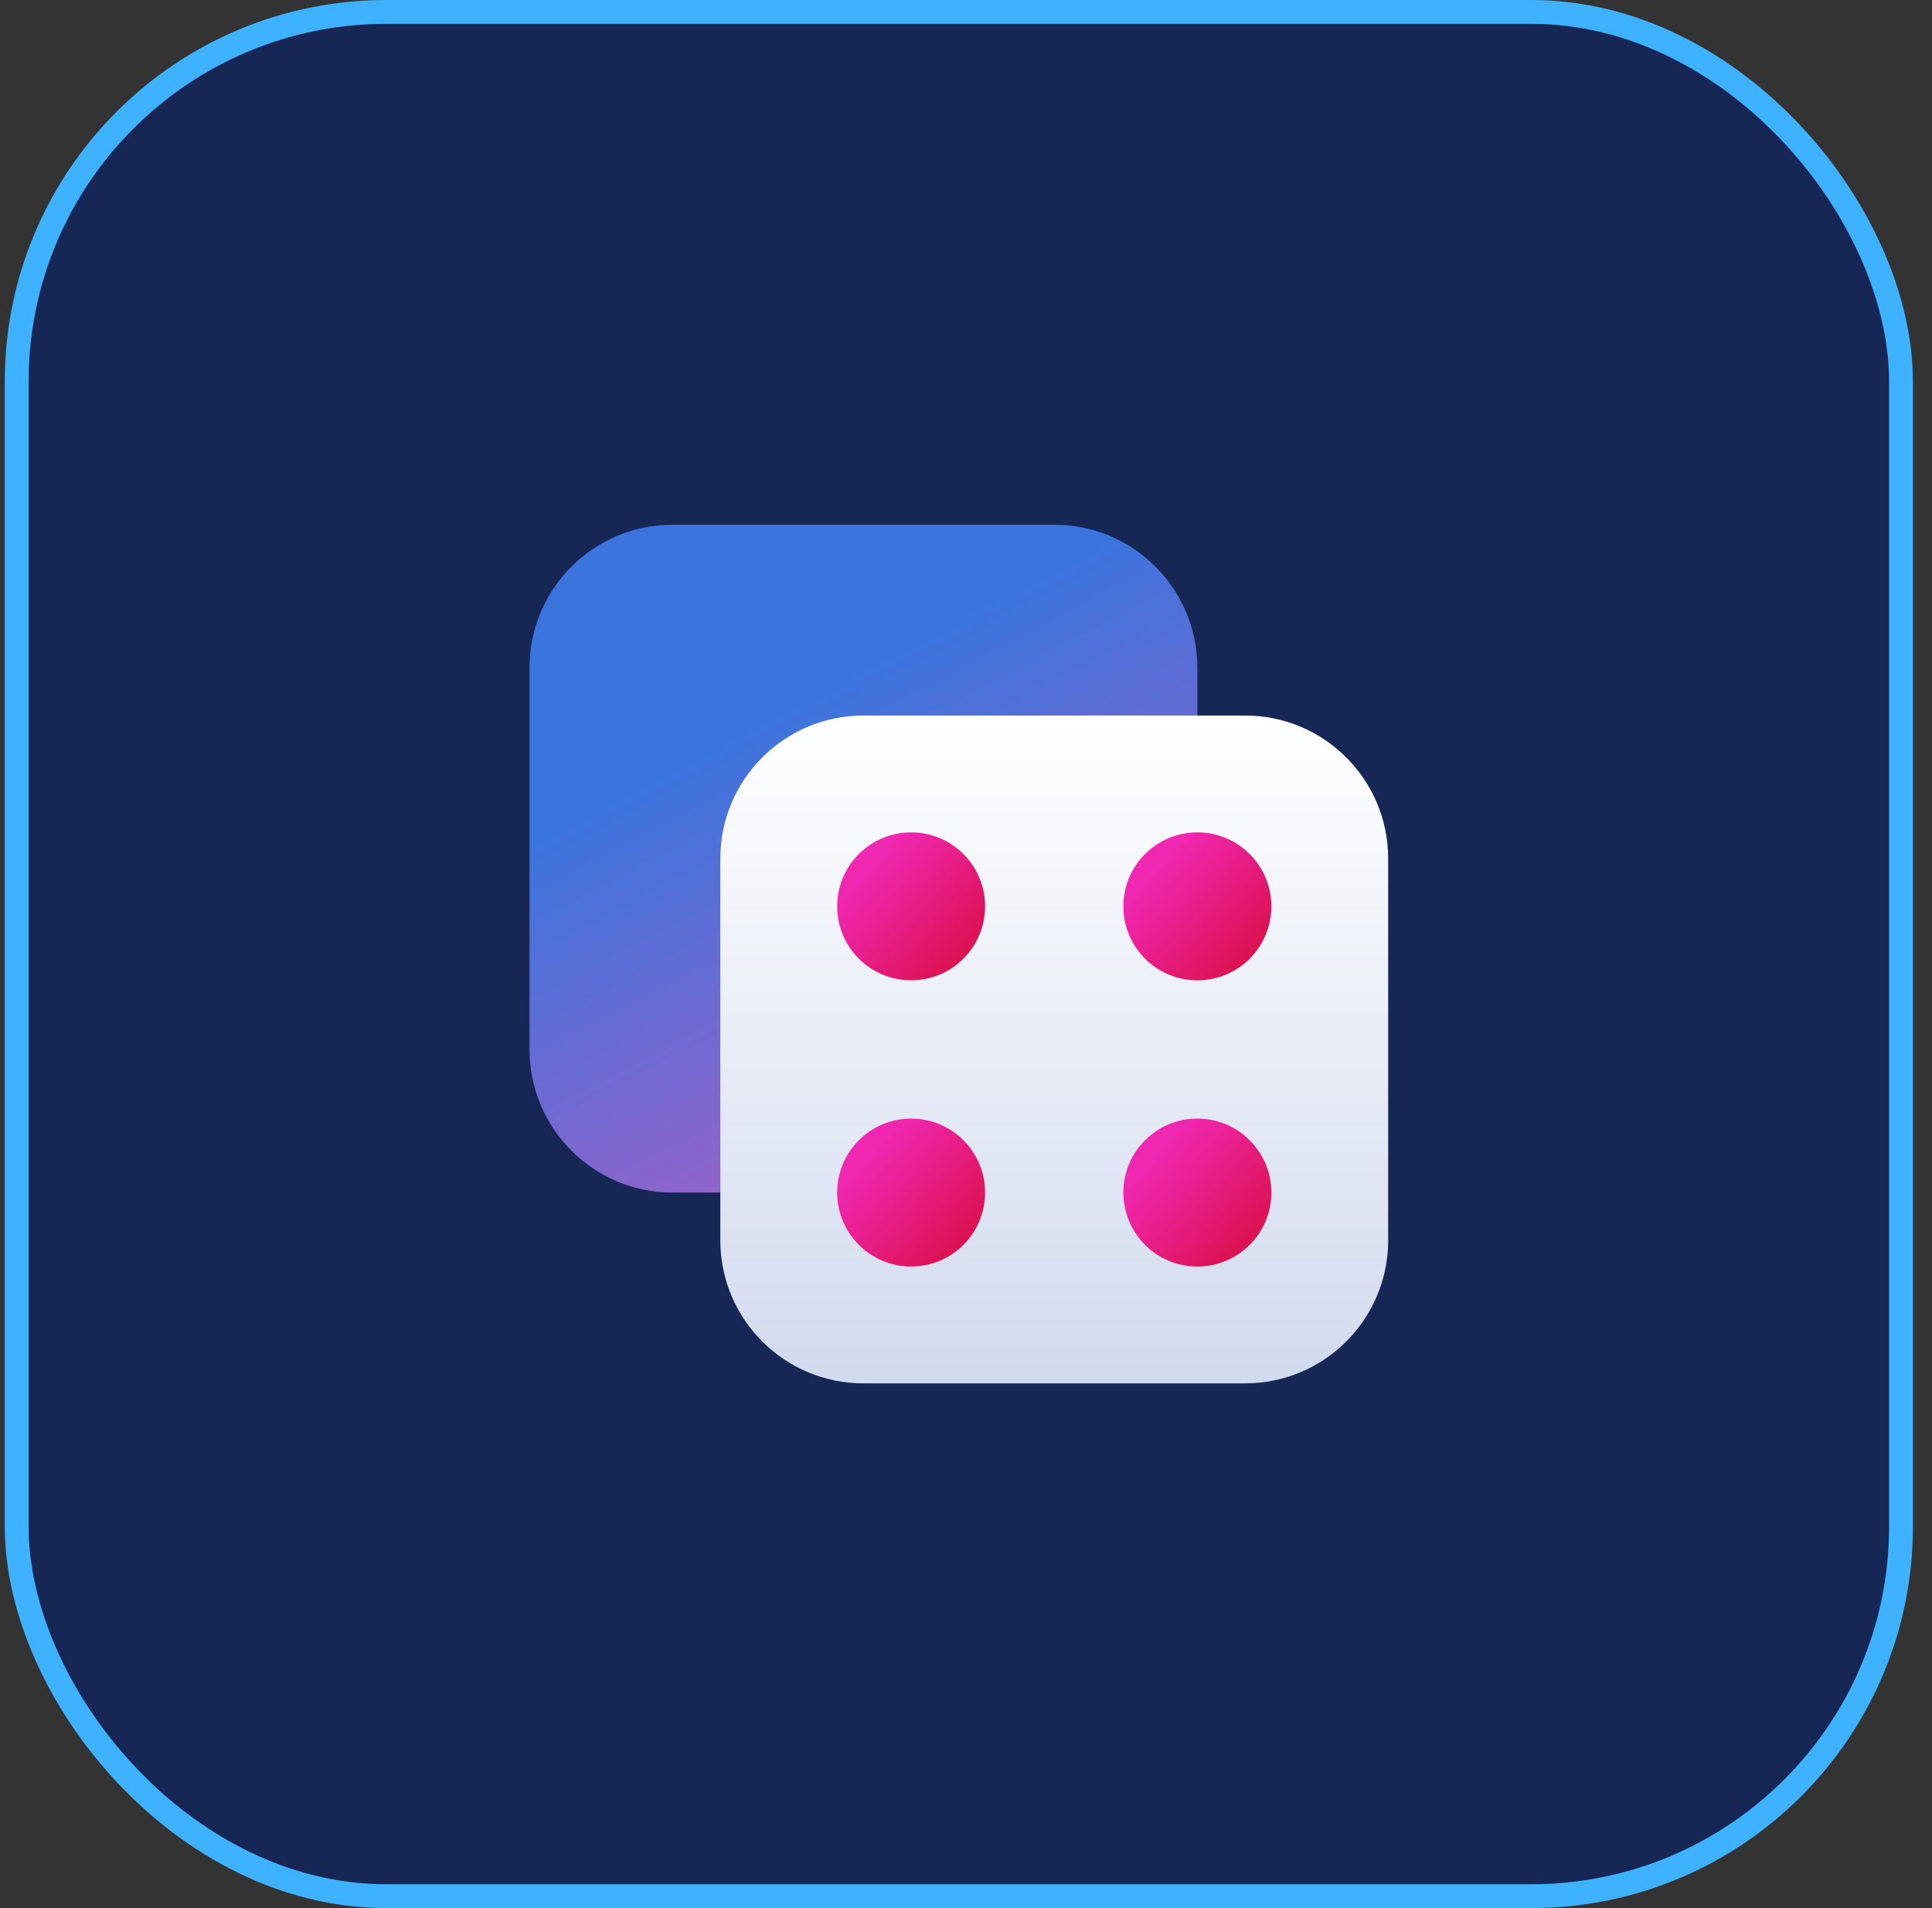
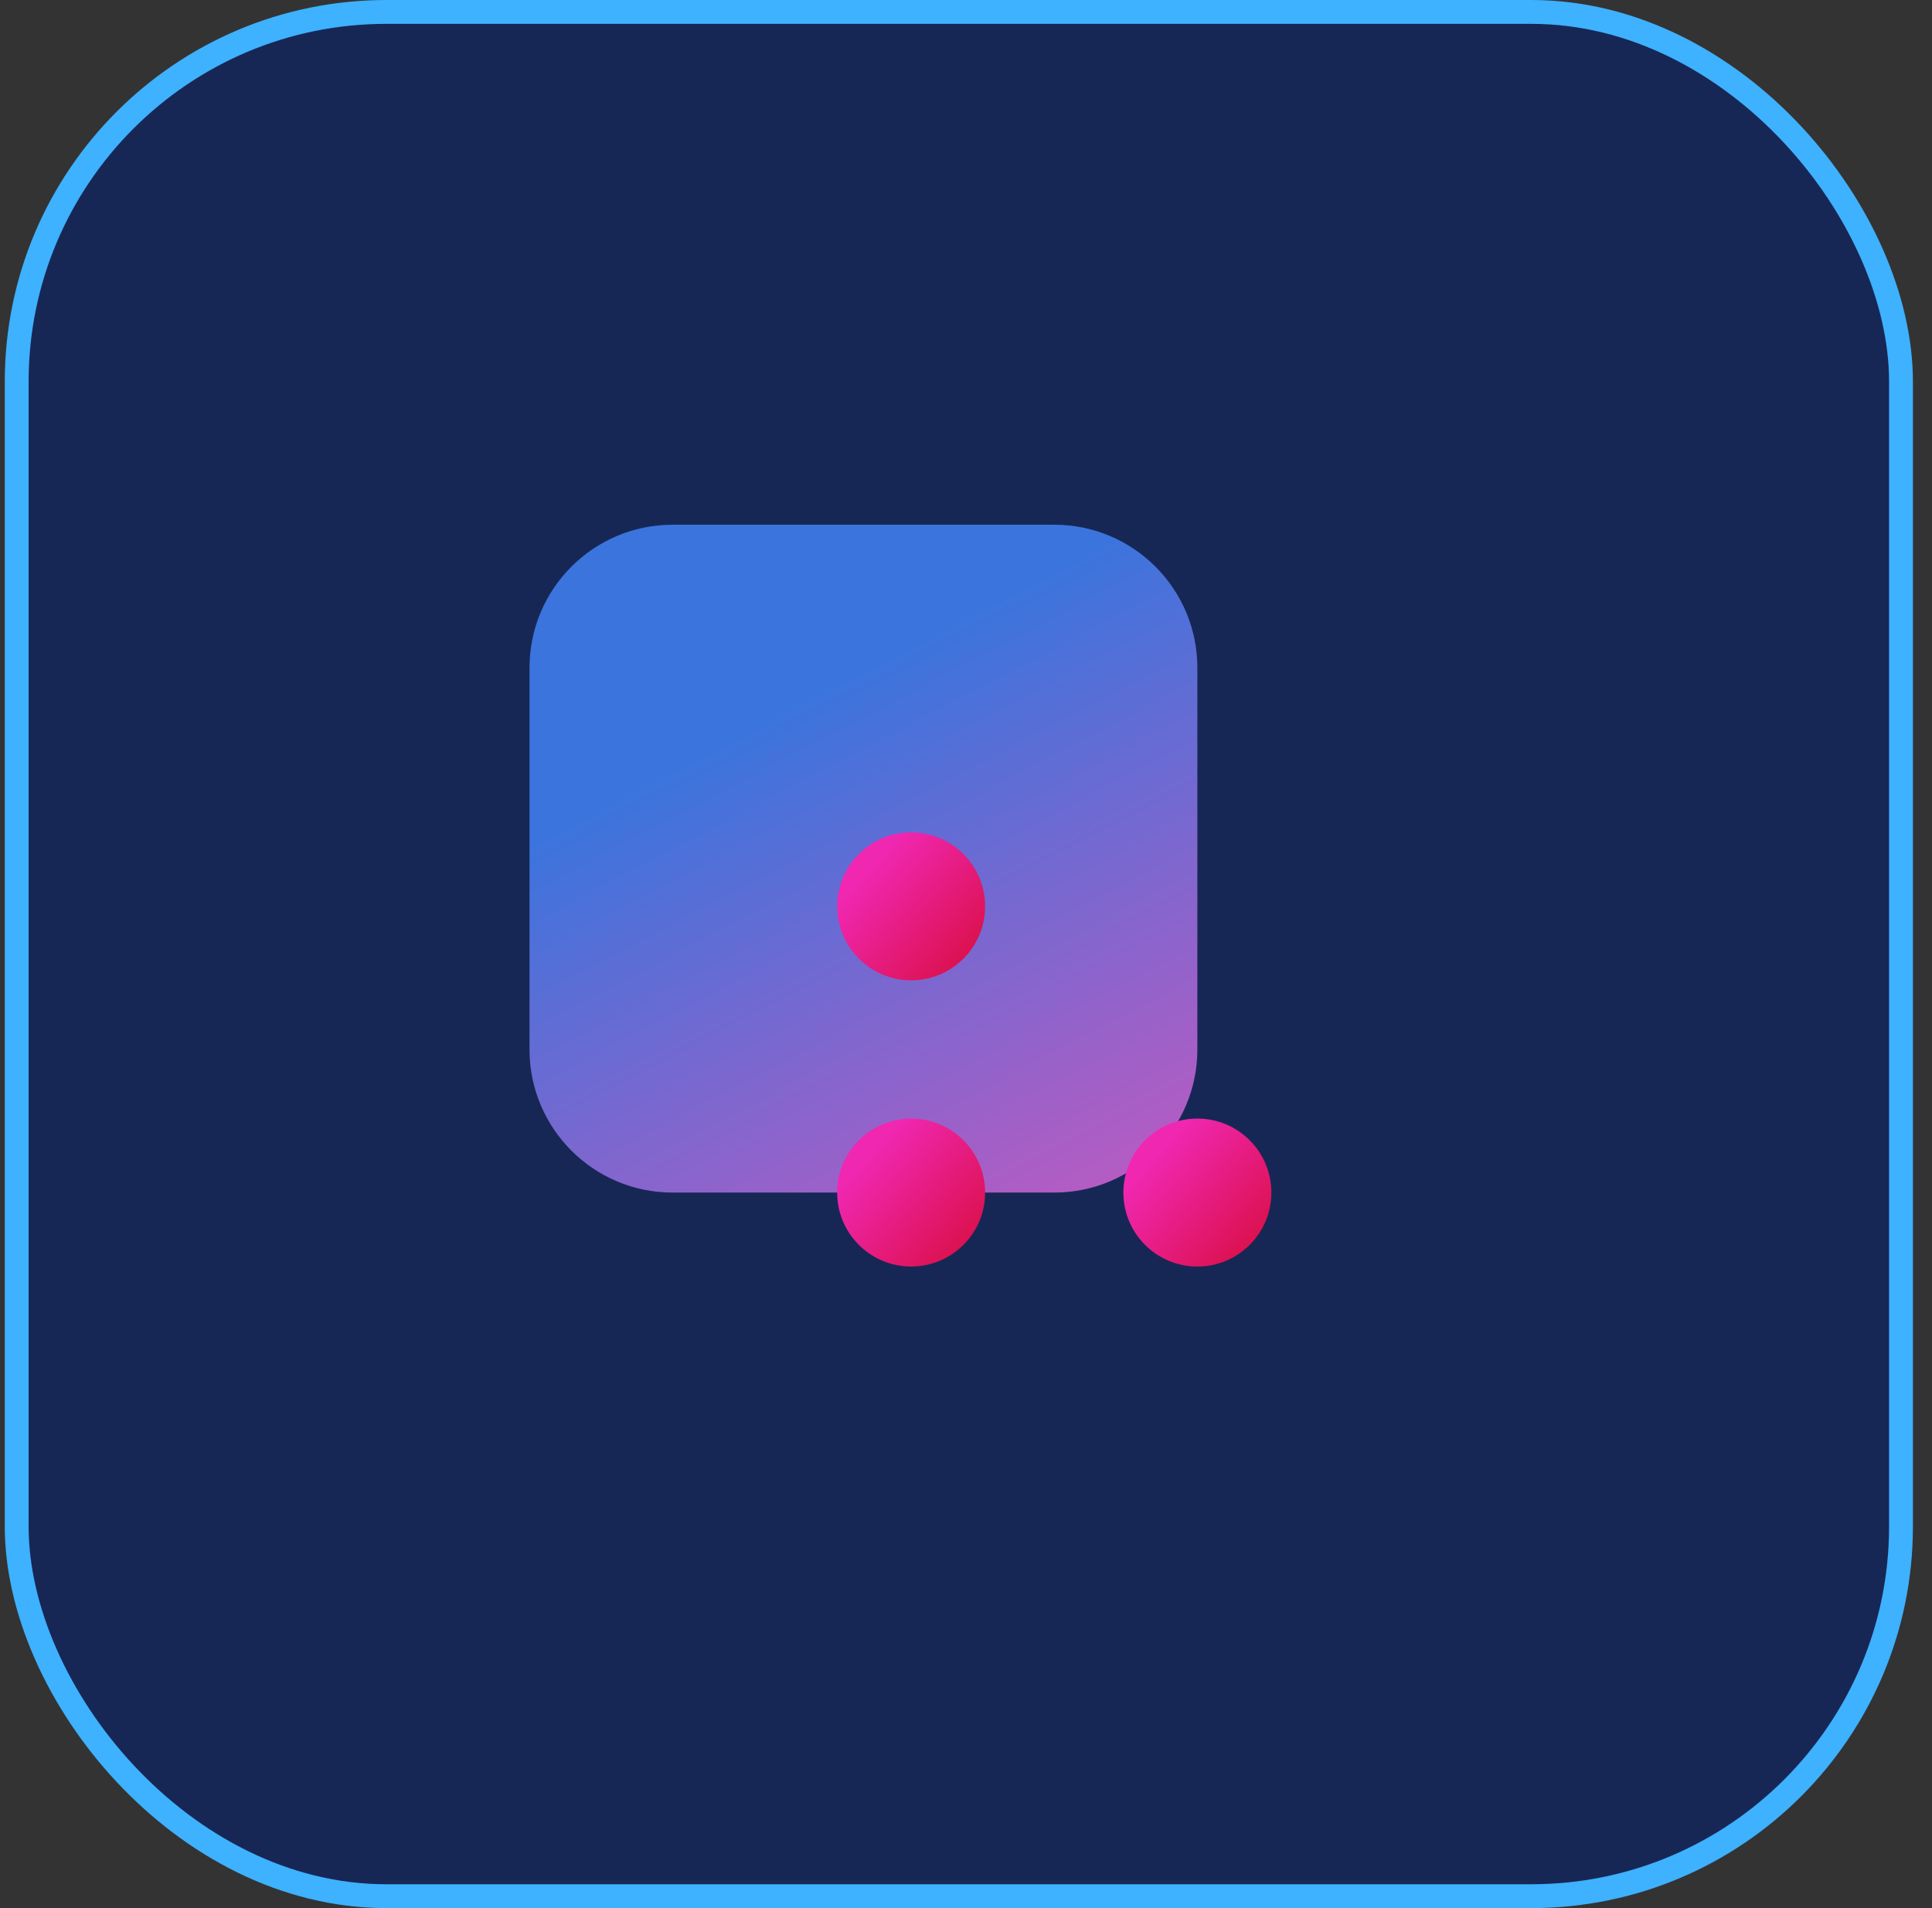
<svg xmlns="http://www.w3.org/2000/svg" width="81" height="80" viewBox="0 0 81 80" fill="none">
  <rect x="0" y="0" width="81" height="80" fill="#333333" stroke="none" />
  <rect x="0.7" y="0.5" width="79" height="79" rx="15.5" fill="#172755" />
  <rect x="0.7" y="0.5" width="79" height="79" rx="15.5" stroke="#3EB1FF" />
  <path d="M22.2 28C22.2 24.686 24.887 22 28.2 22H44.2C47.514 22 50.2 24.686 50.2 28V44C50.2 47.314 47.514 50 44.2 50H28.2C24.887 50 22.2 47.314 22.2 44V28Z" fill="url(#paint0_linear_3686_87784)" />
-   <path d="M30.2 36C30.2 32.686 32.886 30 36.2 30H52.2C55.514 30 58.2 32.686 58.2 36V52C58.2 55.314 55.514 58 52.2 58H36.2C32.886 58 30.2 55.314 30.2 52V36Z" fill="url(#paint1_linear_3686_87784)" />
-   <circle cx="50.2" cy="38" r="3.102" fill="url(#paint2_linear_3686_87784)" />
  <circle cx="50.2" cy="50" r="3.102" fill="url(#paint3_linear_3686_87784)" />
  <circle cx="38.2" cy="38" r="3.101" fill="url(#paint4_linear_3686_87784)" />
  <circle cx="38.2" cy="50" r="3.101" fill="url(#paint5_linear_3686_87784)" />
  <defs>
    <linearGradient id="paint0_linear_3686_87784" x1="32.898" y1="29.715" x2="44.039" y2="50.956" gradientUnits="userSpaceOnUse">
      <stop stop-color="#3B74DD" />
      <stop offset="1" stop-color="#B55CC3" />
    </linearGradient>
    <linearGradient id="paint1_linear_3686_87784" x1="44.2" y1="30" x2="44.2" y2="58" gradientUnits="userSpaceOnUse">
      <stop stop-color="white" />
      <stop offset="1" stop-color="#D1DAEE" />
    </linearGradient>
    <linearGradient id="paint2_linear_3686_87784" x1="47.673" y1="37.253" x2="51.899" y2="41.052" gradientUnits="userSpaceOnUse">
      <stop stop-color="#F027B1" />
      <stop offset="1" stop-color="#DB114E" />
    </linearGradient>
    <linearGradient id="paint3_linear_3686_87784" x1="47.673" y1="49.253" x2="51.899" y2="53.052" gradientUnits="userSpaceOnUse">
      <stop stop-color="#F027B1" />
      <stop offset="1" stop-color="#DB114E" />
    </linearGradient>
    <linearGradient id="paint4_linear_3686_87784" x1="35.673" y1="37.253" x2="39.899" y2="41.051" gradientUnits="userSpaceOnUse">
      <stop stop-color="#F027B1" />
      <stop offset="1" stop-color="#DB114E" />
    </linearGradient>
    <linearGradient id="paint5_linear_3686_87784" x1="35.672" y1="49.253" x2="39.899" y2="53.051" gradientUnits="userSpaceOnUse">
      <stop stop-color="#F027B1" />
      <stop offset="1" stop-color="#DB114E" />
    </linearGradient>
  </defs>
</svg>